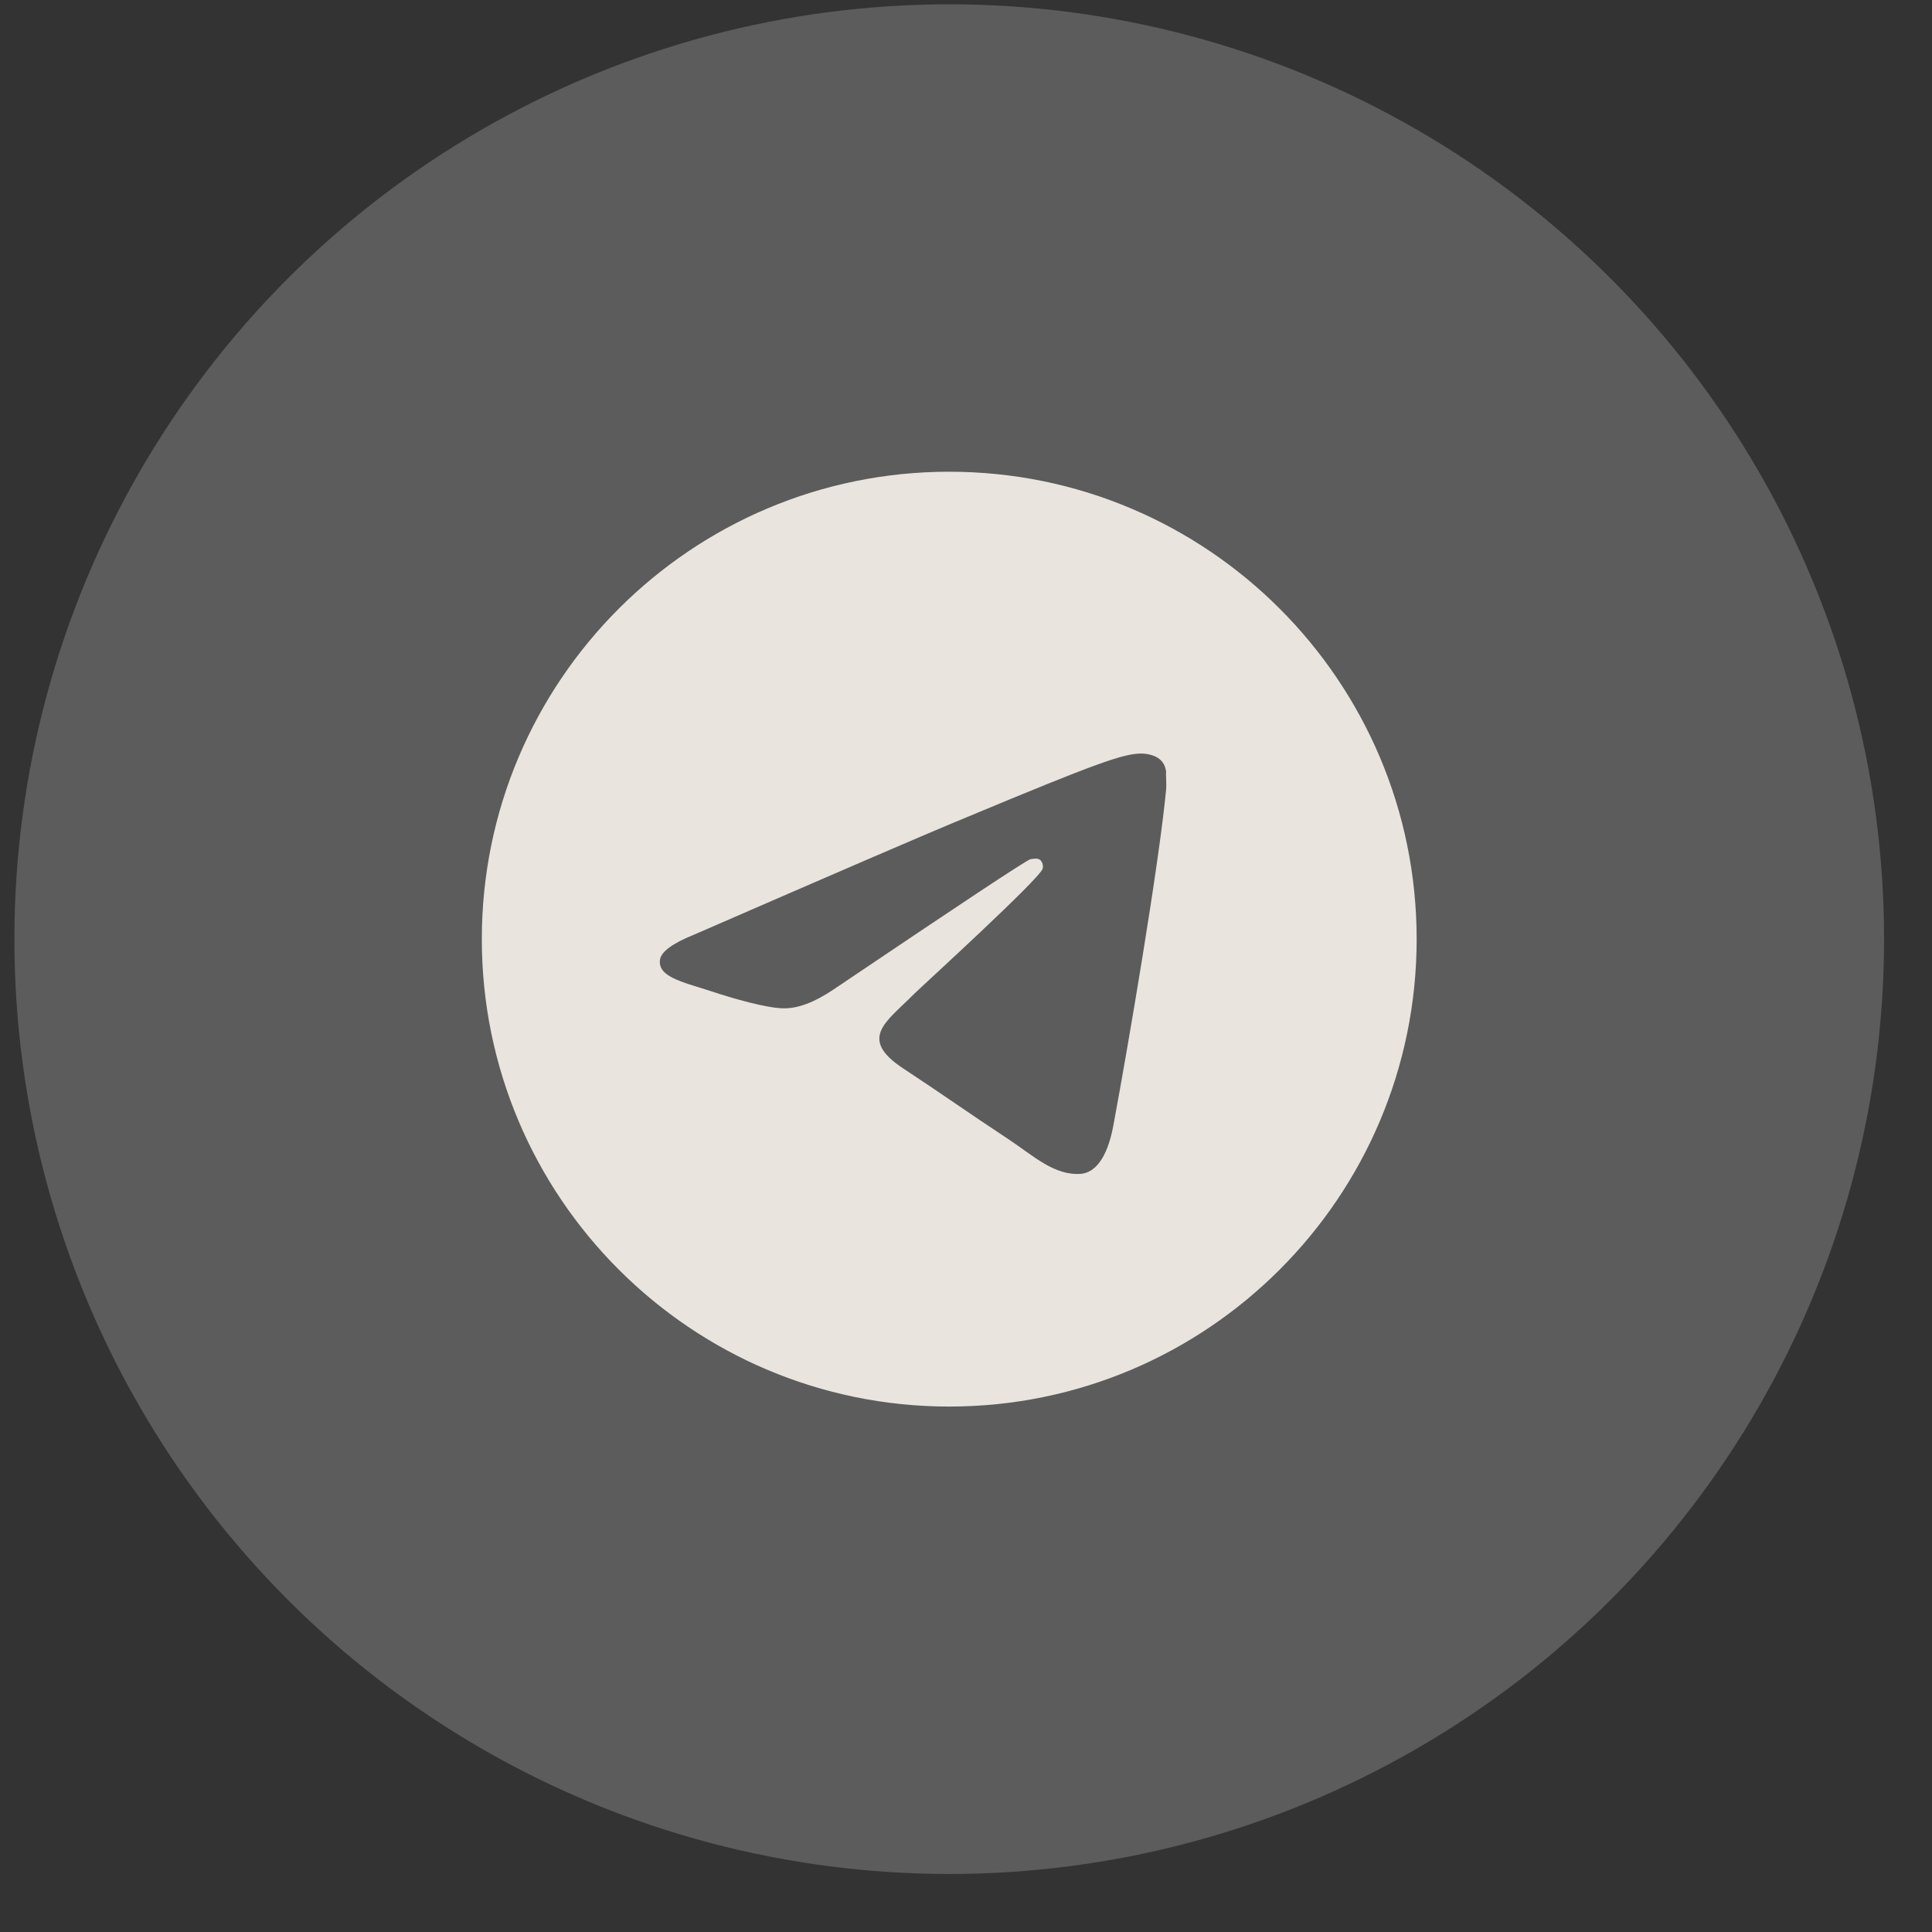
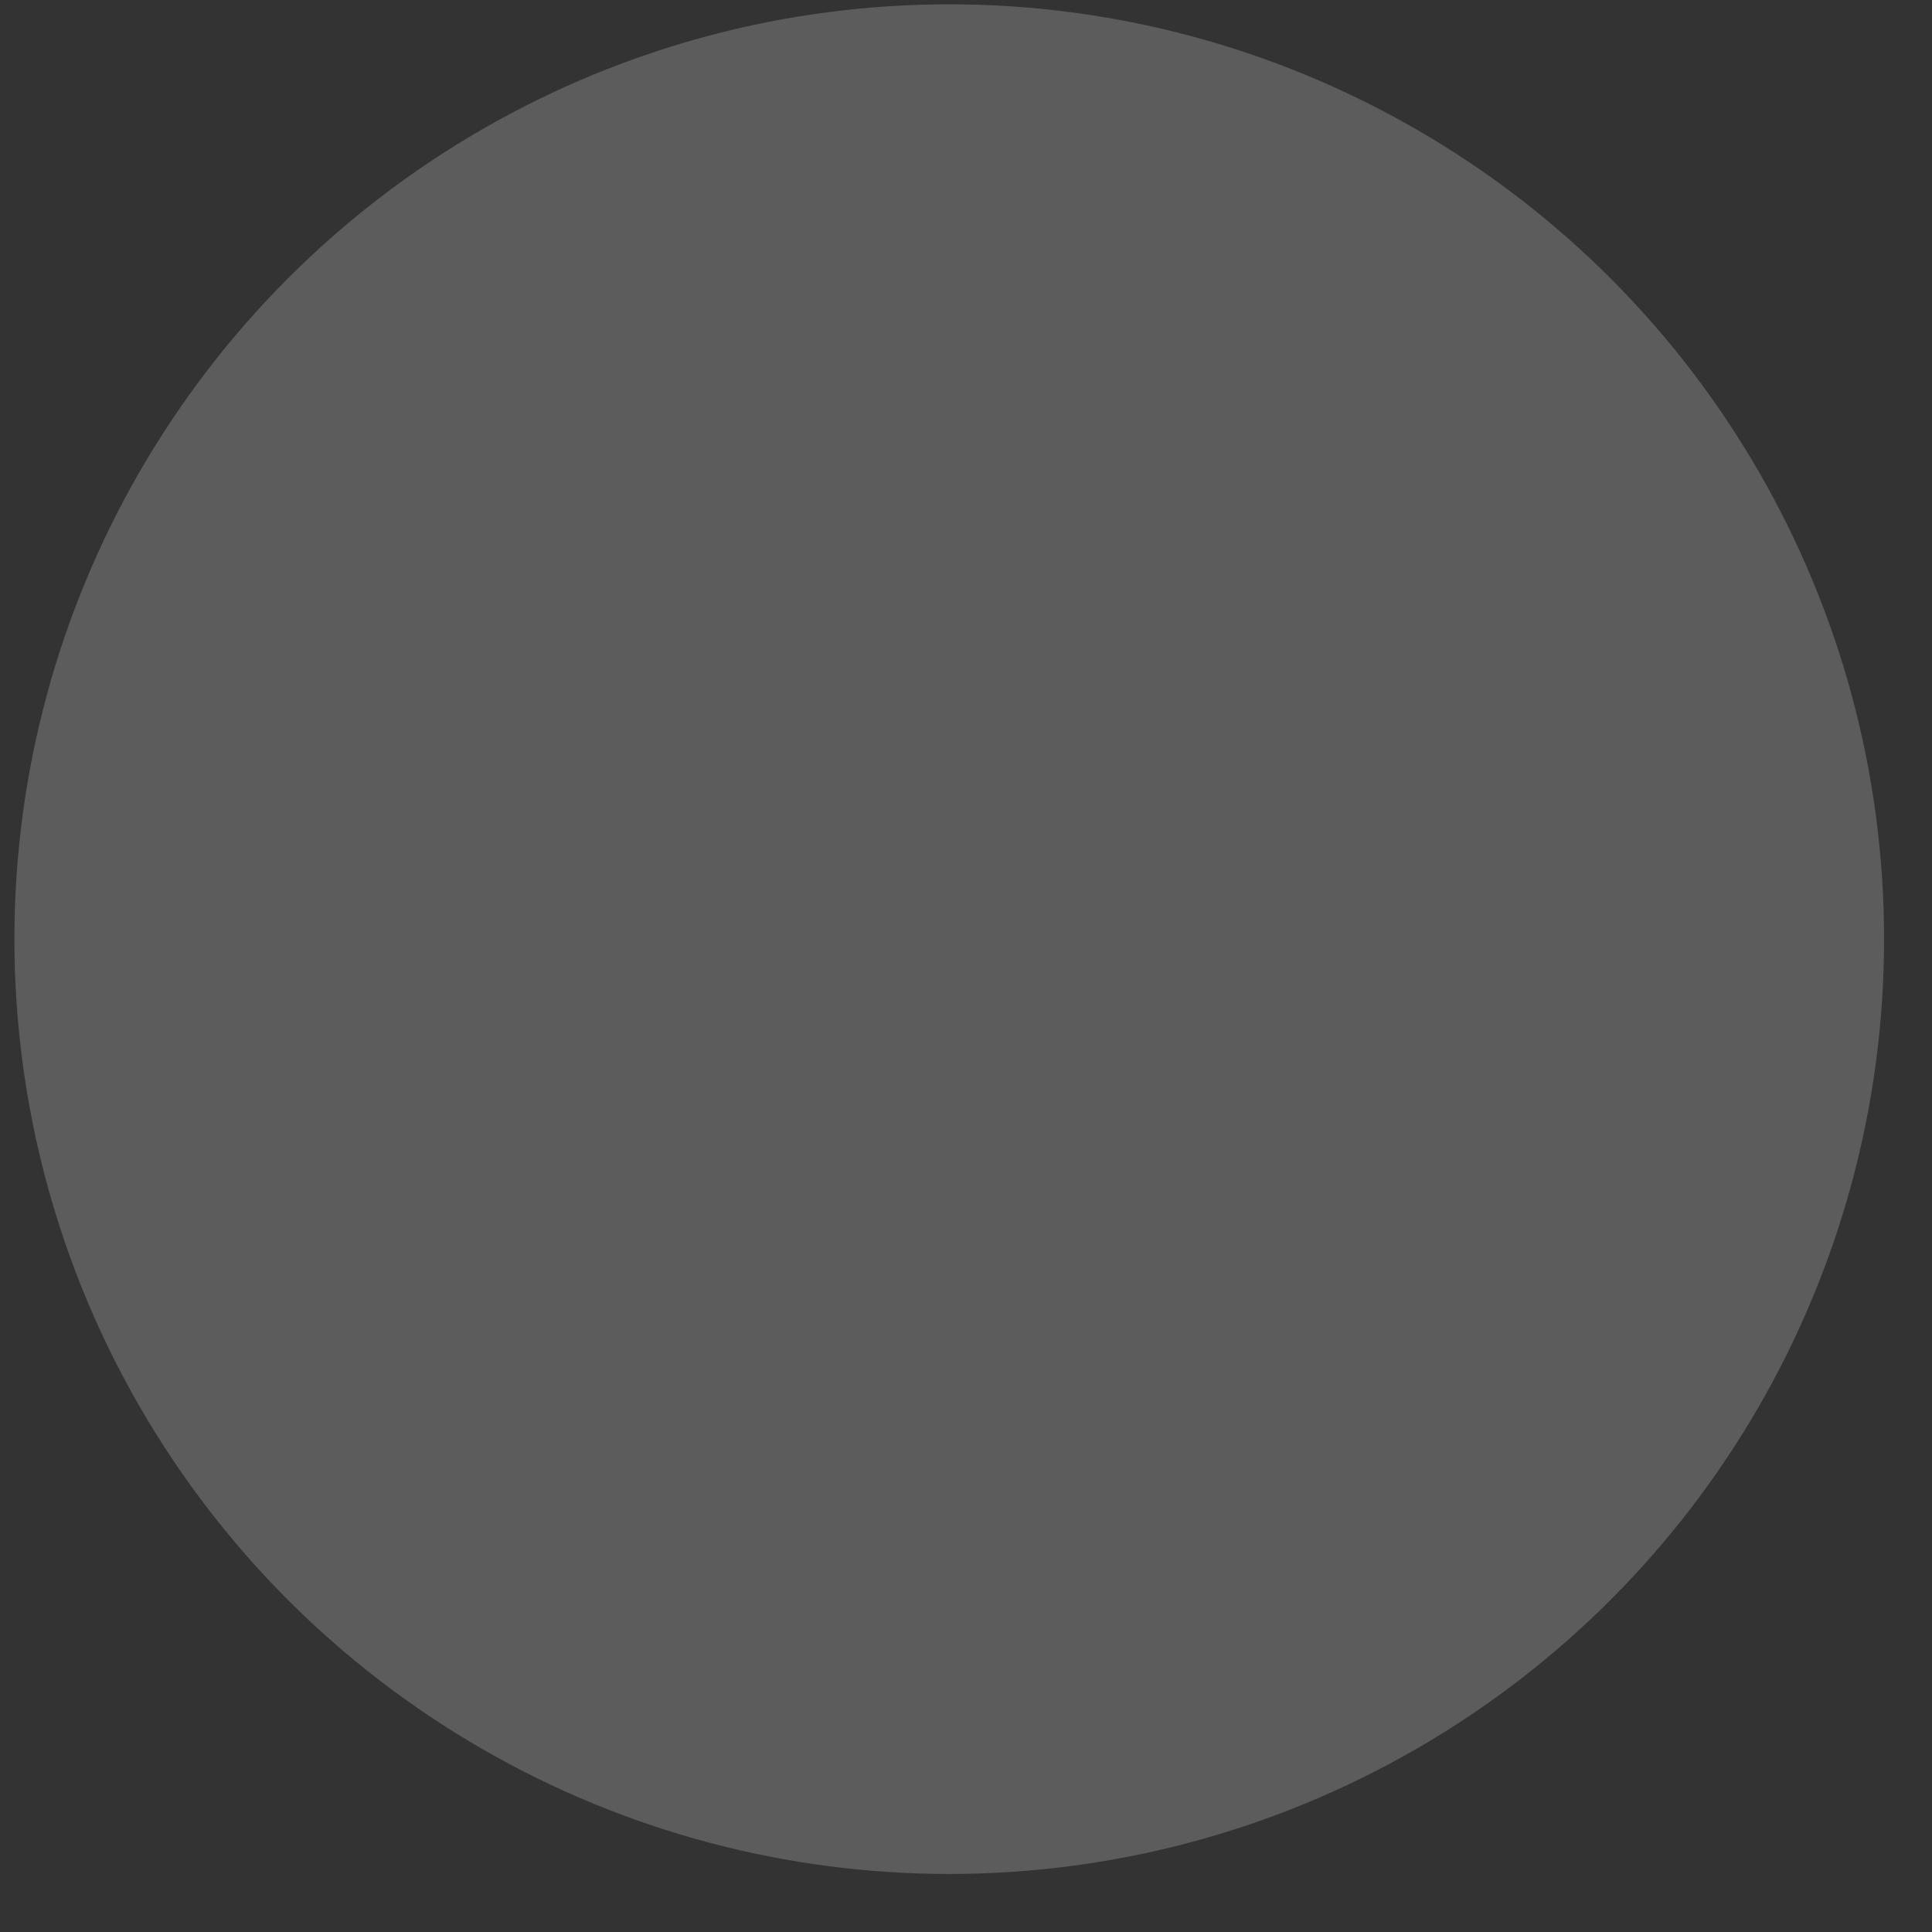
<svg xmlns="http://www.w3.org/2000/svg" width="31" height="31" viewBox="0 0 31 31" fill="none">
  <rect x="0" y="0" width="31" height="31" fill="#333333" stroke="none" />
-   <path d="M15.231 7.569C11.091 7.569 7.731 10.929 7.731 15.069C7.731 19.209 11.091 22.569 15.231 22.569C19.371 22.569 22.731 19.209 22.731 15.069C22.731 10.929 19.371 7.569 15.231 7.569ZM18.711 12.669C18.599 13.854 18.111 16.734 17.864 18.061C17.759 18.624 17.549 18.811 17.354 18.834C16.919 18.871 16.589 18.549 16.169 18.271C15.509 17.836 15.134 17.566 14.496 17.146C13.754 16.659 14.234 16.389 14.661 15.954C14.774 15.841 16.694 14.094 16.731 13.936C16.736 13.912 16.736 13.888 16.729 13.864C16.723 13.841 16.711 13.819 16.694 13.801C16.649 13.764 16.589 13.779 16.536 13.786C16.469 13.801 15.419 14.499 13.371 15.879C13.071 16.081 12.801 16.186 12.561 16.179C12.291 16.171 11.781 16.029 11.399 15.901C10.926 15.751 10.559 15.669 10.589 15.406C10.604 15.271 10.791 15.136 11.144 14.994C13.334 14.041 14.789 13.411 15.516 13.111C17.601 12.241 18.029 12.091 18.314 12.091C18.374 12.091 18.516 12.106 18.606 12.181C18.681 12.241 18.704 12.324 18.711 12.384C18.704 12.429 18.719 12.564 18.711 12.669Z" fill="#E3DDD6" />
  <circle cx="15.231" cy="15.069" r="15" fill="white" fill-opacity="0.2" />
</svg>